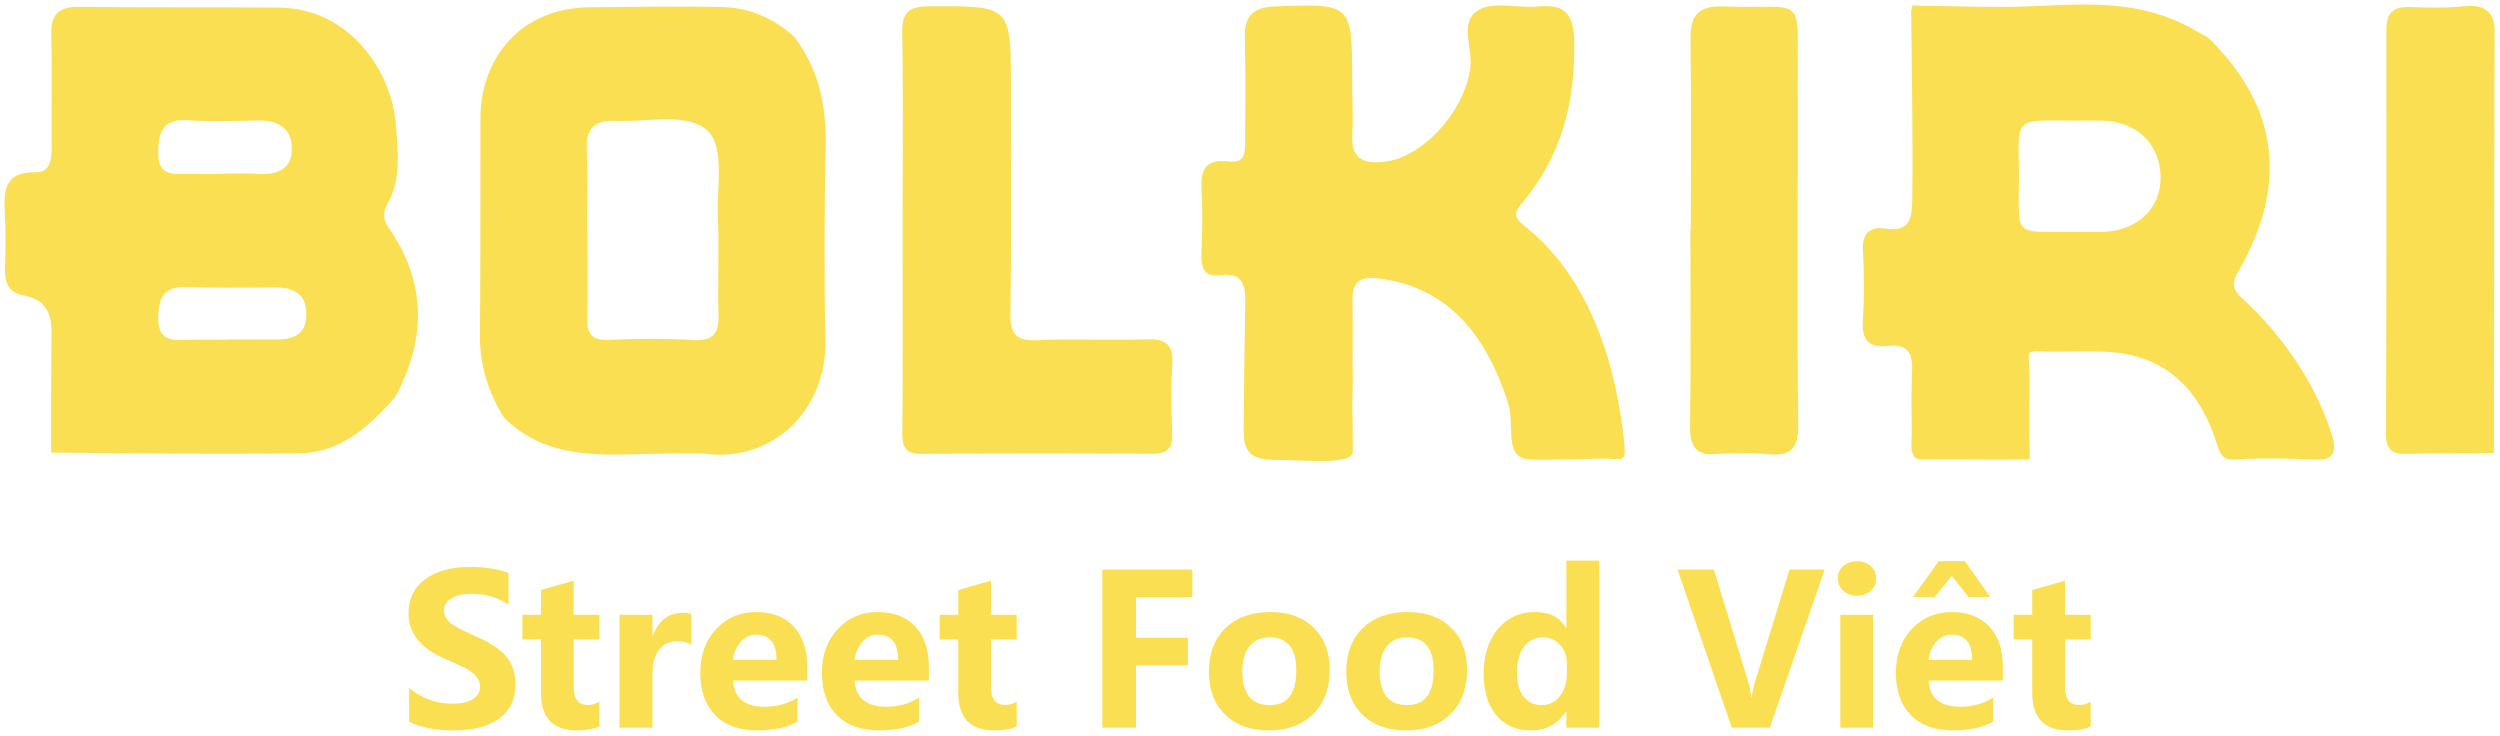
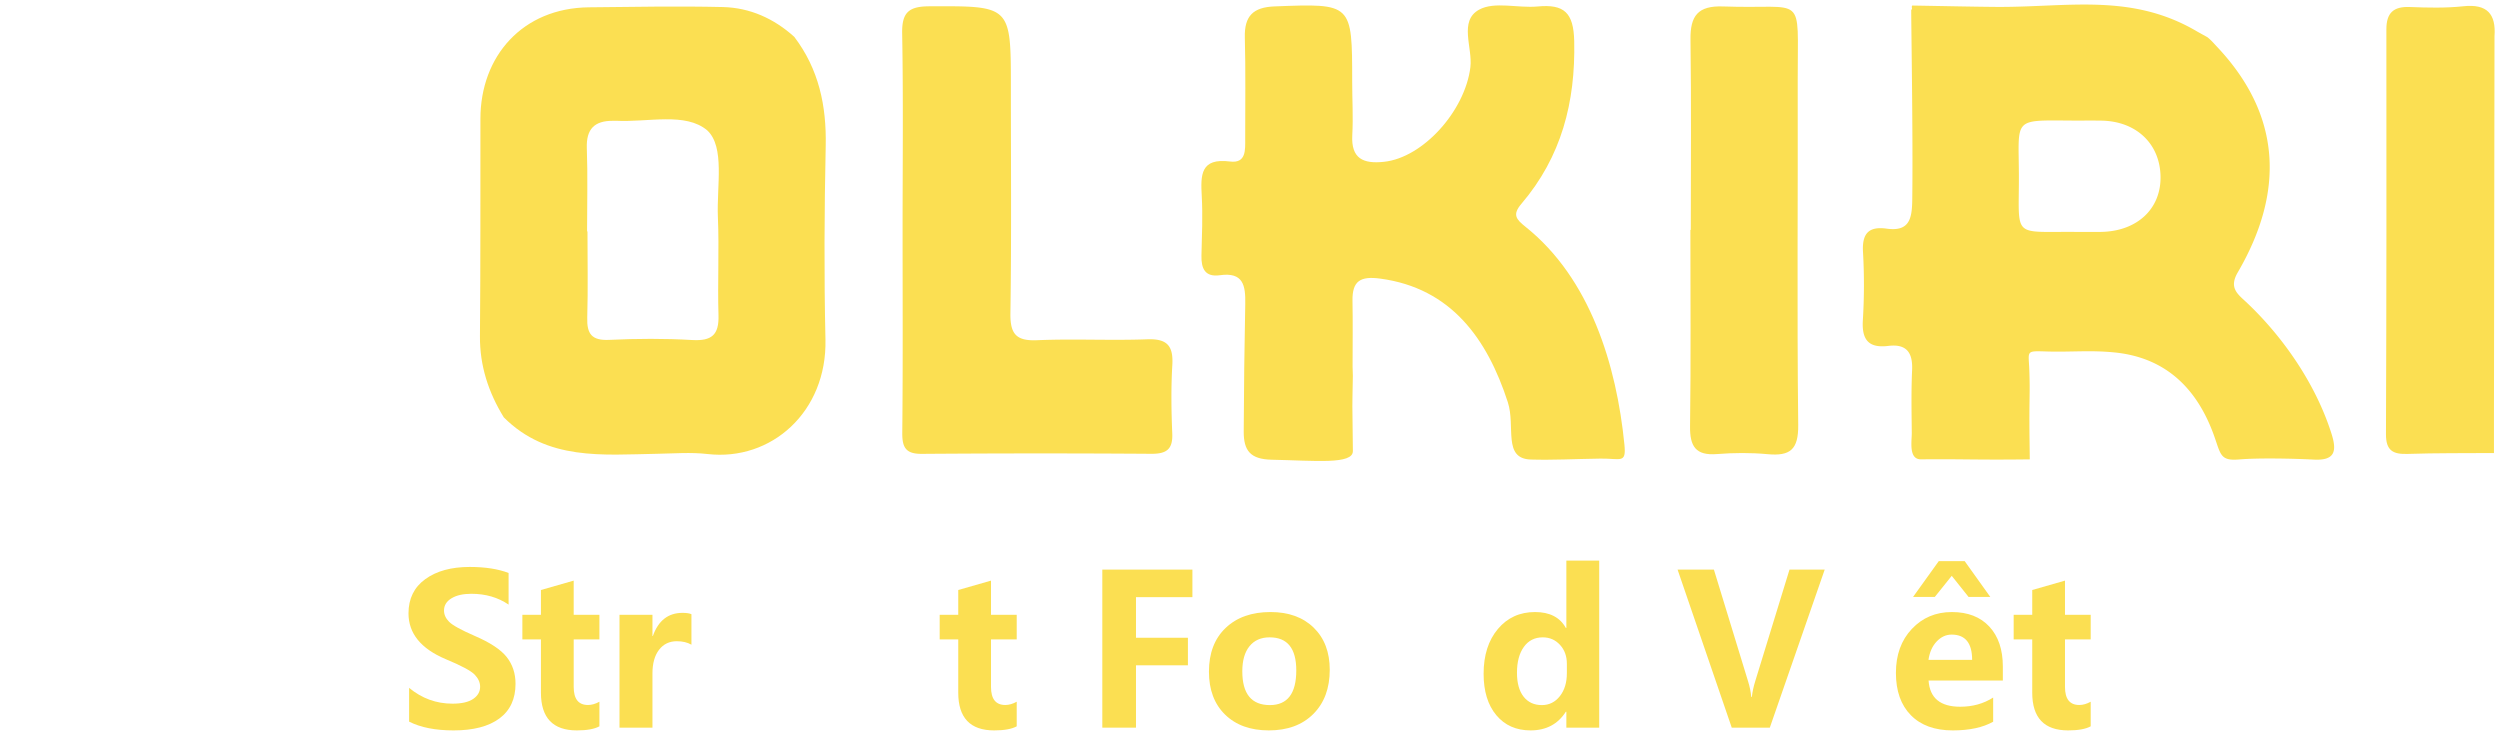
<svg xmlns="http://www.w3.org/2000/svg" viewBox="0 0 411 121">
  <g stroke="none" stroke-width="1" fill="none" fill-rule="evenodd">
    <g transform="translate(-62 -313)" fill="#FBDF52">
      <g transform="translate(62.743 313.749)">
-         <path d="M35.811 27.84v-.031c1.95 0 3.905-.104 5.844.025 3.23.217 5.686-.776 5.577-4.352-.104-3.43-2.566-4.498-5.75-4.426-3.732.086-7.484.218-11.202-.042-3.96-.273-4.939 1.505-5.017 5.159-.09 4.294 2.67 3.61 5.191 3.659 1.784.039 3.571.008 5.357.008m.645 27.274l.002-.044c2.61 0 5.217-.025 7.827.008 2.906.036 5.352-.604 5.34-4.148-.01-3.721-2.507-4.483-5.643-4.446-4.563.05-9.135.126-13.694-.054-3.46-.138-4.883.976-5.019 4.704-.149 4.048 1.98 4.119 4.83 3.997 2.116-.09 4.24-.017 6.357-.017M7.653 73.662c.021-6.527 0-13.055.081-19.582.043-3.331-.997-5.658-4.639-6.271-2.345-.394-3.078-2.067-3.02-4.31.08-2.935.154-5.881-.004-8.81-.206-3.823-.332-7.23 5.125-7.127 2.22.04 2.572-1.984 2.552-3.977-.063-6.2.11-12.402-.06-18.6C7.592 1.58 8.92.335 12.278.377 23.211.509 34.145.41 45.08.5c11.511.097 18.647 10.266 19.29 19.542.298 4.322.89 8.804-1.51 12.92-.64 1.096-.634 2.416.245 3.67 6.324 9.046 6.248 18.385 1.125 27.91-4.189 4.687-8.832 9.068-15.439 9.194-13.708.26-27.425-.02-41.137-.075" />
        <path d="M340.734 37.38c1.302 0 2.602.015 3.903-.003 5.915-.085 9.877-3.744 9.813-9.055-.067-5.431-3.993-9.16-9.753-9.24-1.626-.026-3.253 0-4.88-.01-9.627-.055-8.712-.465-8.657 8.679.063 10.883-1.345 9.518 9.574 9.629m-7.782 37.39c-8.768.11-10.825-.07-17.874-.003-2.085.02-1.512-2.976-1.525-4.387-.035-3.425-.103-6.854.054-10.271.13-2.891-.905-4.36-3.926-3.99-3.208.392-4.366-.992-4.173-4.192a95 95 0 00.026-11.244c-.17-3.005.887-4.257 3.889-3.842 3.702.514 4.166-1.583 4.207-4.681.148-10.578-.21-31.05-.164-31.326.273.003-.043-.513.175-.671 4.065.064 9.743.193 13.806.224 11.803.082 22.289-2.37 33.166 4.13 0 0 1.53.845 1.53.843.616.48 1.13 1.09 1.54 1.523 10.657 11.26 11.207 23.86 3.462 37.147-1.474 2.528-.05 3.539 1.36 4.86 6.182 5.799 11.546 13.664 14.08 21.76.9 2.878.446 4.335-2.938 4.158-3.247-.168-9.042-.296-12.274-.024-3.061.256-3.005-.732-4.076-3.77-2.72-7.71-7.837-12.964-16.397-13.821-4.03-.403-7.124-.038-11.19-.16-3.498-.104-2.945-.14-2.833 3.076.149 4.248-.056 4.319.038 11.648" />
        <path d="M95.772 37.293h.066c0 4.726.098 9.453-.038 14.175-.079 2.67.733 3.793 3.602 3.658 4.55-.213 9.133-.237 13.678.026 3.183.18 4.399-.856 4.297-4.071-.167-5.37.129-10.757-.098-16.125-.217-5.138 1.186-11.531-1.75-14.271-3.586-3.024-9.682-1.306-15.022-1.58-.162-.007-.326.008-.487.007-3.022-.017-4.405 1.34-4.29 4.498.165 4.556.042 9.122.042 13.683m34.067-31.98c4.028 5.308 5.306 11.32 5.165 17.91-.224 10.609-.281 21.23-.042 31.84.269 11.902-8.917 20.034-19.381 18.83-2.74-.317-5.548-.088-8.322-.04-8.908.152-18.014 1.175-25.176-5.99-2.522-4.101-3.964-8.473-3.922-13.375.103-11.902.063-23.806.077-35.713C78.247 8.474 85.167.57 96.064.454c7.338-.076 14.679-.215 22.014-.045 4.454.105 8.418 1.88 11.761 4.904" />
        <path d="M409.262 73.73c-4.729.034-9.463-.012-14.187.145-2.4.08-3.573-.535-3.564-3.226.087-22.186.087-44.375.067-66.563-.003-2.709 1.151-3.788 3.844-3.683 2.93.113 5.895.19 8.802-.122 3.901-.419 5.398 1.243 5.13 4.945-.032 20.905-.06 41.813-.09 62.72l.001 5.792-.003-.009z" />
        <path d="M221.62 59.489l.045 1.552c-.126 7.5-.083 1.779.005 12.362.02 2.243-6.153 1.572-13.326 1.426-3.545-.072-4.632-1.503-4.62-4.63.025-6.696.12-14.303.253-20.994.06-3.033-.326-5.246-4.159-4.71-2.453.347-3.092-1.088-3.043-3.23.08-3.264.228-6.54.048-9.793-.188-3.453-.223-6.29 4.647-5.67 2.677.342 2.5-1.915 2.497-3.735-.009-5.55.088-11.107-.06-16.654-.095-3.523 1.356-4.975 4.887-5.11 12.765-.486 12.758-.554 12.761 12.336 0 2.939.18 5.885.017 8.815-.218 3.908 1.83 4.75 5.185 4.4 6.45-.665 13.346-8.378 14.228-15.537.398-3.244-1.935-7.616 1.43-9.475 2.525-1.396 6.386-.223 9.624-.527 4.366-.411 5.915 1.006 6.018 5.704.22 10.052-2.115 19.033-8.674 26.726-1.54 1.807-.88 2.552.696 3.814 10.578 8.466 14.935 22.654 16.234 35.807.313 3.17-.612 2.229-3.947 2.278-4.418.064-7.809.26-11.428.154-4.683-.138-2.494-5.411-3.8-9.437-3.374-10.393-9.31-18.74-20.965-20.307-3.268-.441-4.628.374-4.568 3.656.067 3.593.015 7.186.015 10.779" />
        <path d="M147.642 37.07c.002-10.772.126-21.546-.069-32.314C147.51 1.292 148.65.3 152.05.286c13.395-.054 13.395-.16 13.395 13.243 0 12.405.11 24.81-.076 37.213-.049 3.402.921 4.589 4.393 4.44 6.027-.257 12.08.075 18.112-.15 3.281-.122 4.3 1.089 4.112 4.239-.22 3.742-.166 7.512-.009 11.257.11 2.623-.982 3.344-3.46 3.328a2613.899 2613.899 0 00-37.704.01c-2.649.02-3.247-1.038-3.222-3.5.115-11.098.05-22.196.052-33.295" />
        <path d="M277.224 37.04c0-10.43.095-20.862-.05-31.29-.053-3.915 1.232-5.593 5.38-5.438 13.72.518 12.21-2.552 12.247 12.076.05 18.909-.132 37.815.082 56.72.046 4.07-1.326 5.155-5.042 4.809-2.748-.255-5.551-.237-8.305-.018-3.525.28-4.481-1.274-4.435-4.586.149-10.754.055-21.515.055-32.272h.068z" />
        <path d="M66.516 112.334c2.09 1.733 4.467 2.6 7.129 2.6 1.51 0 2.644-.26 3.405-.78.76-.52 1.14-1.188 1.14-2.005 0-.704-.301-1.37-.905-1.996-.604-.626-2.197-1.475-4.781-2.55-4.06-1.721-6.09-4.226-6.09-7.514 0-2.415.92-4.291 2.76-5.627 1.84-1.336 4.275-2.005 7.306-2.005 2.538 0 4.668.33 6.39.99v5.199c-1.744-1.185-3.785-1.777-6.122-1.777-1.364 0-2.455.248-3.271.746-.816.497-1.224 1.165-1.224 2.004 0 .67.279 1.289.839 1.854.558.565 1.94 1.328 4.143 2.29 2.583 1.107 4.358 2.275 5.325 3.506.968 1.23 1.45 2.695 1.45 4.394 0 2.494-.882 4.395-2.65 5.703-1.766 1.309-4.276 1.963-7.531 1.963-2.974 0-5.412-.48-7.313-1.442v-5.553z" />
        <path d="M97.8 118.658c-.817.447-2.053.671-3.708.671-3.937 0-5.905-2.069-5.905-6.207v-8.756h-3.053v-4.042h3.053v-4.076l5.385-1.543v5.619H97.8v4.042h-4.227v7.817c0 1.979.783 2.969 2.348 2.969.604 0 1.23-.179 1.88-.537v4.043z" />
        <path d="M112.93 105.238c-.66-.38-1.46-.57-2.4-.57-1.23 0-2.205.47-2.927 1.41-.72.938-1.082 2.23-1.082 3.874v8.924h-5.418v-18.552h5.418v3.488h.067c.895-2.538 2.522-3.807 4.882-3.807.637 0 1.124.073 1.46.218v5.015z" />
-         <path d="M126.918 107.738c0-2.773-1.124-4.16-3.372-4.16-.928 0-1.75.38-2.465 1.14-.716.761-1.163 1.767-1.342 3.02h7.18zm5.05 3.388h-12.212c.19 2.875 1.923 4.311 5.2 4.311 2.046 0 3.852-.503 5.418-1.51v3.976c-1.689.95-3.903 1.426-6.643 1.426-2.952 0-5.248-.833-6.886-2.5-1.638-1.666-2.457-3.987-2.457-6.96 0-2.964.872-5.37 2.617-7.222 1.744-1.85 3.936-2.776 6.575-2.776 2.628 0 4.683.797 6.165 2.39 1.481 1.593 2.222 3.783 2.222 6.567v2.298z" />
-         <path d="M146.913 107.738c0-2.773-1.124-4.16-3.372-4.16-.928 0-1.75.38-2.465 1.14-.716.761-1.163 1.767-1.342 3.02h7.179zm5.049 3.388h-12.211c.19 2.875 1.923 4.311 5.2 4.311 2.046 0 3.852-.503 5.418-1.51v3.976c-1.689.95-3.903 1.426-6.643 1.426-2.952 0-5.248-.833-6.886-2.5-1.638-1.666-2.457-3.987-2.457-6.96 0-2.964.872-5.37 2.617-7.222 1.744-1.85 3.936-2.776 6.575-2.776 2.628 0 4.683.797 6.165 2.39 1.481 1.593 2.222 3.783 2.222 6.567v2.298z" />
        <path d="M166.405 118.658c-.816.447-2.052.671-3.707.671-3.937 0-5.905-2.069-5.905-6.207v-8.756h-3.053v-4.042h3.053v-4.076l5.385-1.543v5.619h4.227v4.042h-4.227v7.817c0 1.979.783 2.969 2.348 2.969.604 0 1.23-.179 1.879-.537v4.043z" />
        <path d="M195.289 97.422L186.013 97.422 186.013 104.098 194.551 104.098 194.551 108.627 186.013 108.627 186.013 118.876 180.477 118.876 180.477 92.894 195.289 92.894z" />
        <path d="M203.492 109.617c0 3.701 1.51 5.552 4.53 5.552 2.895 0 4.344-1.902 4.344-5.703 0-3.623-1.46-5.435-4.378-5.435-1.42 0-2.525.486-3.313 1.459-.789.973-1.183 2.349-1.183 4.127m-5.485.066c0-3.052.914-5.451 2.742-7.196 1.83-1.744 4.286-2.616 7.373-2.616 2.985 0 5.356.858 7.112 2.575 1.756 1.716 2.633 4.023 2.633 6.919 0 3.042-.9 5.463-2.7 7.263-1.8 1.801-4.238 2.701-7.314 2.701-3.019 0-5.415-.864-7.187-2.592-1.773-1.727-2.659-4.079-2.659-7.054" />
-         <path d="M226.07 109.617c0 3.701 1.51 5.552 4.529 5.552 2.896 0 4.345-1.902 4.345-5.703 0-3.623-1.46-5.435-4.378-5.435-1.421 0-2.525.486-3.313 1.459-.79.973-1.183 2.349-1.183 4.127m-5.485.066c0-3.052.914-5.451 2.742-7.196 1.829-1.744 4.286-2.616 7.373-2.616 2.985 0 5.356.858 7.112 2.575 1.756 1.716 2.633 4.023 2.633 6.919 0 3.042-.9 5.463-2.7 7.263-1.801 1.801-4.238 2.701-7.314 2.701-3.02 0-5.415-.864-7.187-2.592-1.773-1.727-2.66-4.079-2.66-7.054" />
        <path d="M256.85 108.375c0-1.252-.377-2.29-1.132-3.111-.755-.822-1.698-1.233-2.827-1.233-1.319 0-2.356.523-3.111 1.569-.755 1.046-1.133 2.463-1.133 4.252 0 1.7.364 3.01 1.091 3.933.726.923 1.727 1.384 3.002 1.384 1.197 0 2.181-.486 2.952-1.46.772-.973 1.158-2.236 1.158-3.79v-1.544zm5.317 10.5h-5.401v-2.616h-.084c-1.308 2.047-3.243 3.07-5.804 3.07-2.359 0-4.235-.833-5.627-2.5-1.393-1.666-2.089-3.935-2.089-6.81 0-3.041.78-5.494 2.34-7.355 1.56-1.862 3.598-2.793 6.115-2.793 2.415 0 4.103.872 5.065 2.616h.084v-11.07h5.401v27.459z" />
        <path d="M299.238 92.893l-9.024 25.982h-6.257l-8.907-25.982h5.972l5.619 18.367c.279.905.452 1.761.52 2.567h.1c.09-.828.28-1.705.57-2.634l5.62-18.3h5.787z" />
-         <path d="M301.804 118.876h5.4v-18.552h-5.4v18.552zm-.402-24.54c0-.827.293-1.501.88-2.022.588-.519 1.34-.78 2.257-.78.939 0 1.699.267 2.28.797.582.531.873 1.199.873 2.005 0 .816-.296 1.496-.89 2.037-.592.543-1.347.814-2.263.814-.906 0-1.656-.274-2.248-.822a2.654 2.654 0 01-.89-2.029z" />
        <path d="M323.476 107.738c0-2.773-1.124-4.16-3.372-4.16-.928 0-1.75.38-2.465 1.14-.716.761-1.163 1.767-1.342 3.02h7.179zm2.986-10.35h-3.573l-2.767-3.47-2.785 3.47h-3.573l4.227-5.887h4.261l4.21 5.887zm2.063 13.738h-12.211c.19 2.875 1.923 4.311 5.2 4.311 2.046 0 3.852-.503 5.418-1.51v3.976c-1.689.95-3.903 1.426-6.643 1.426-2.952 0-5.248-.833-6.886-2.5-1.638-1.666-2.457-3.987-2.457-6.96 0-2.964.872-5.37 2.617-7.222 1.744-1.85 3.936-2.776 6.575-2.776 2.628 0 4.683.797 6.165 2.39 1.481 1.593 2.222 3.783 2.222 6.567v2.298z" />
        <path d="M342.968 118.658c-.816.447-2.052.671-3.707.671-3.937 0-5.905-2.069-5.905-6.207v-8.756h-3.053v-4.042h3.053v-4.076l5.385-1.543v5.619h4.227v4.042h-4.227v7.817c0 1.979.783 2.969 2.348 2.969.604 0 1.23-.179 1.879-.537v4.043z" />
      </g>
    </g>
  </g>
</svg>